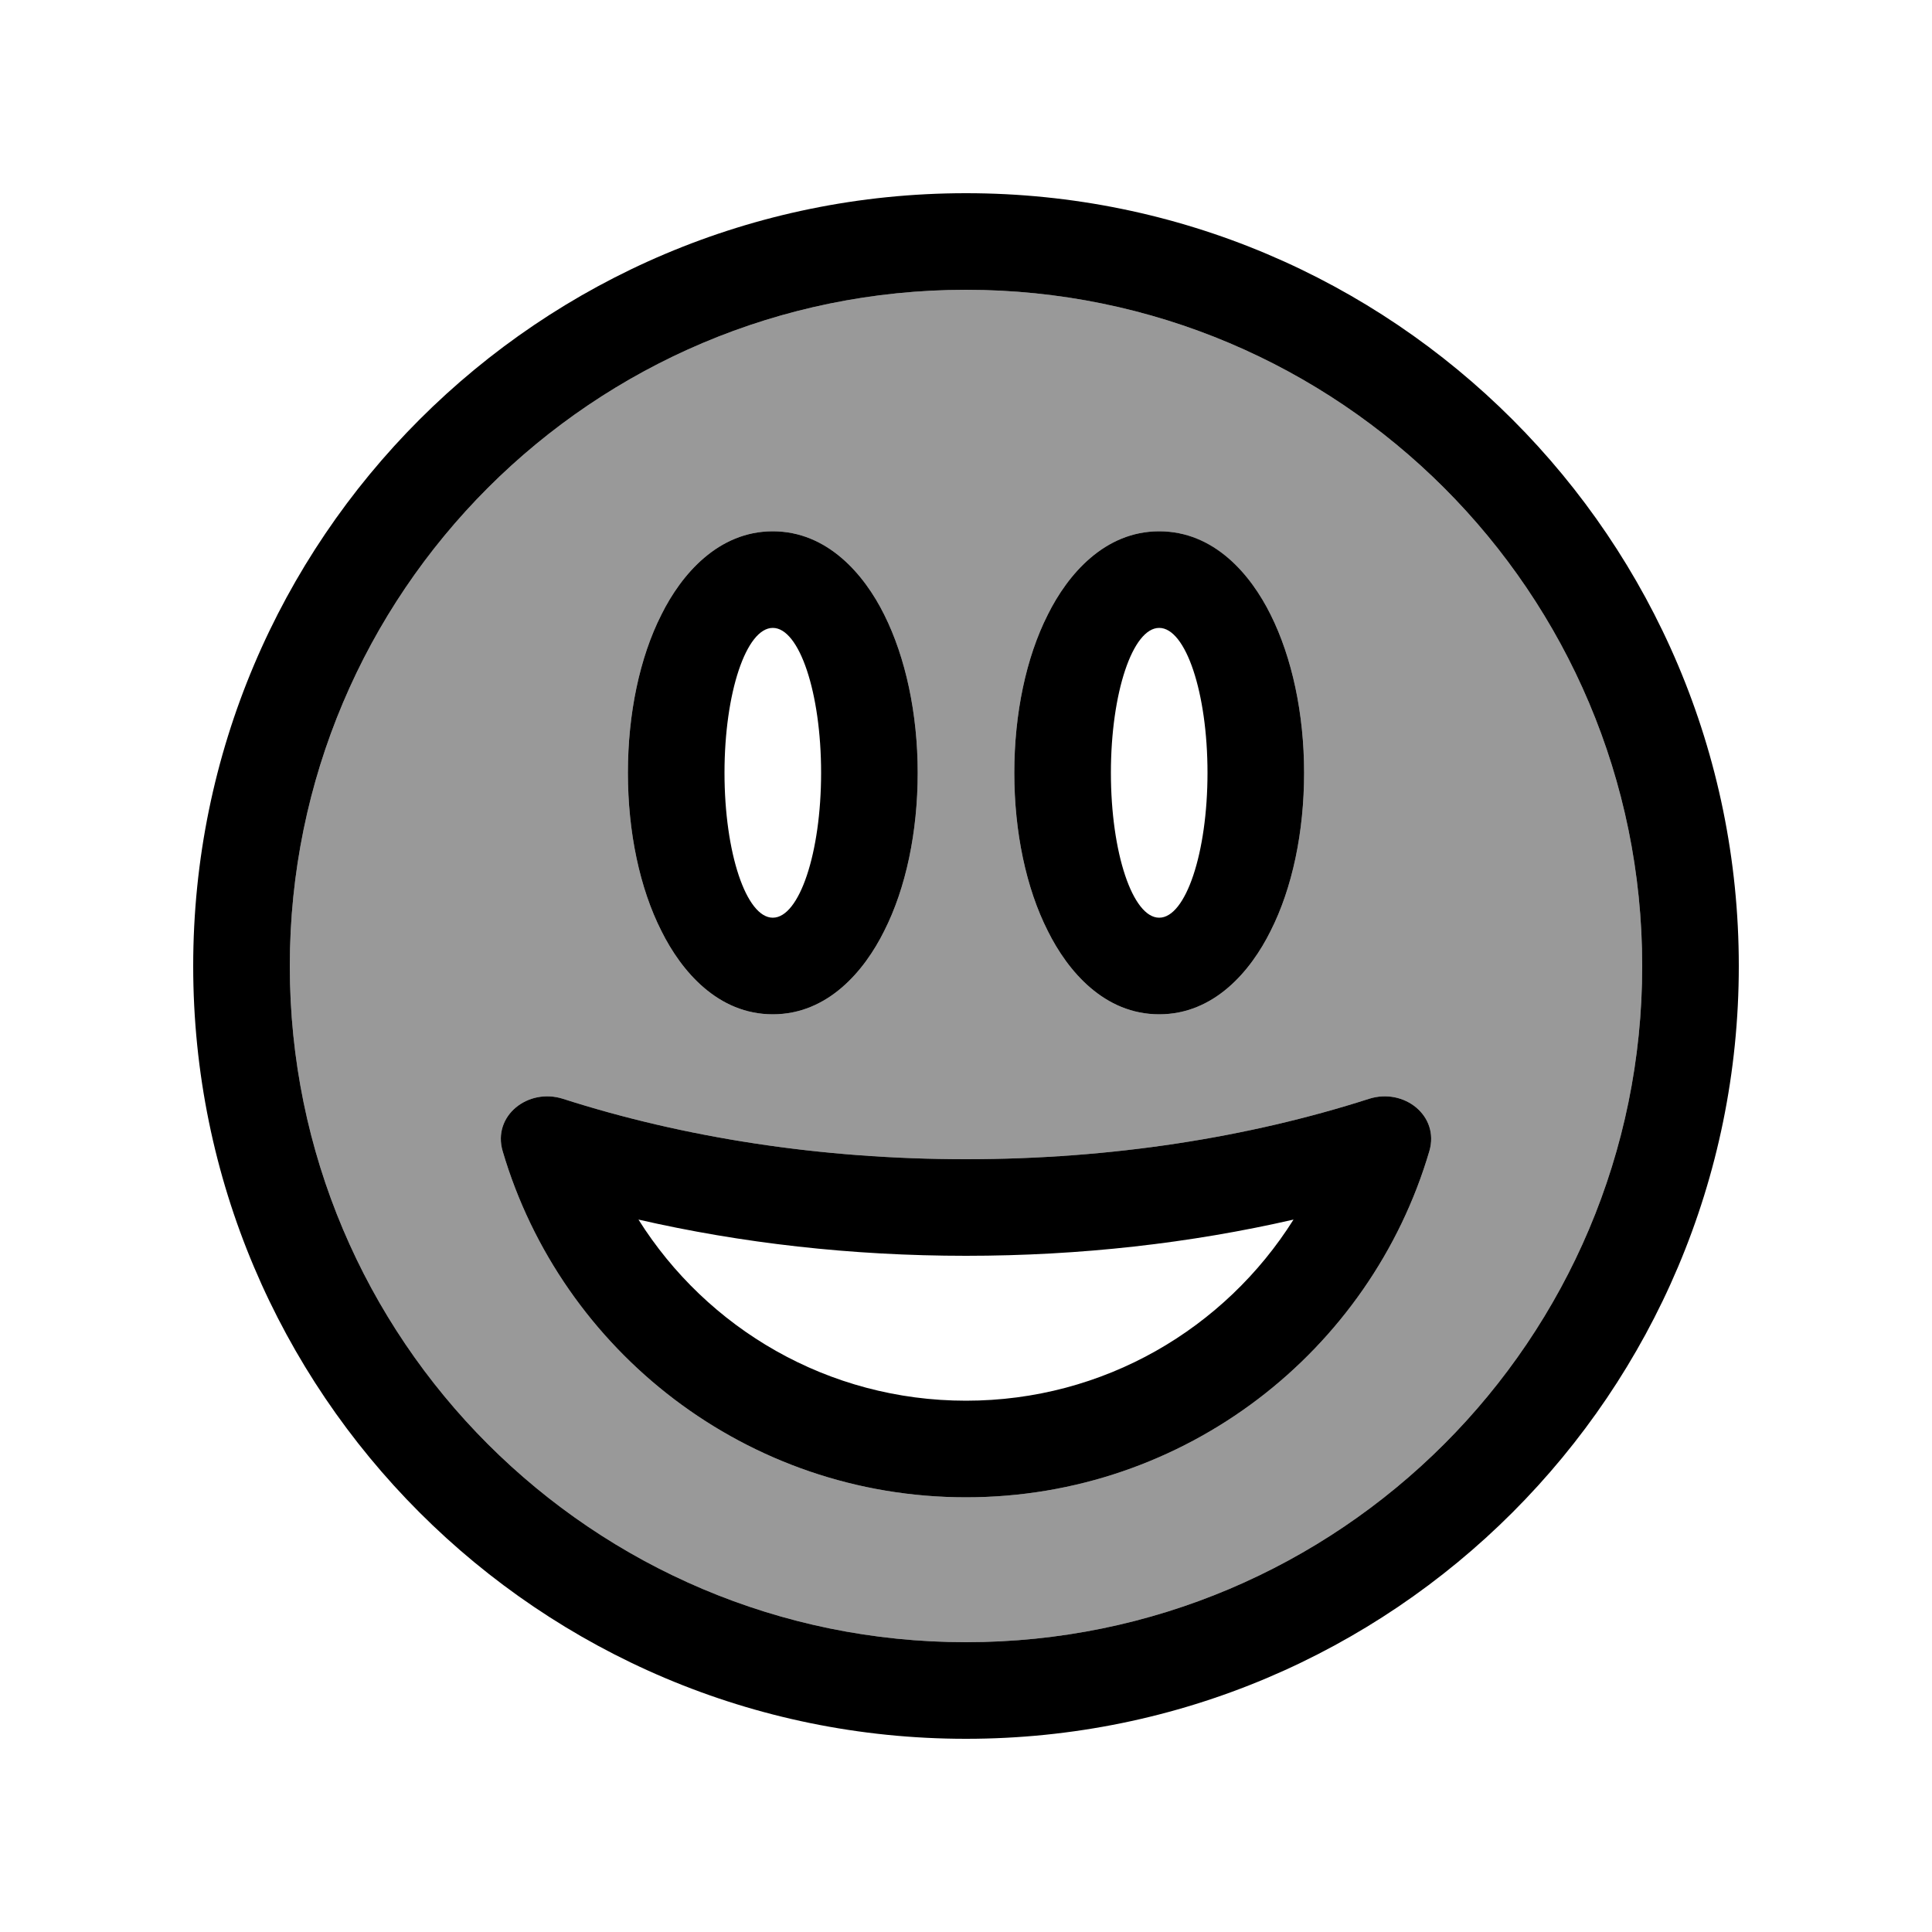
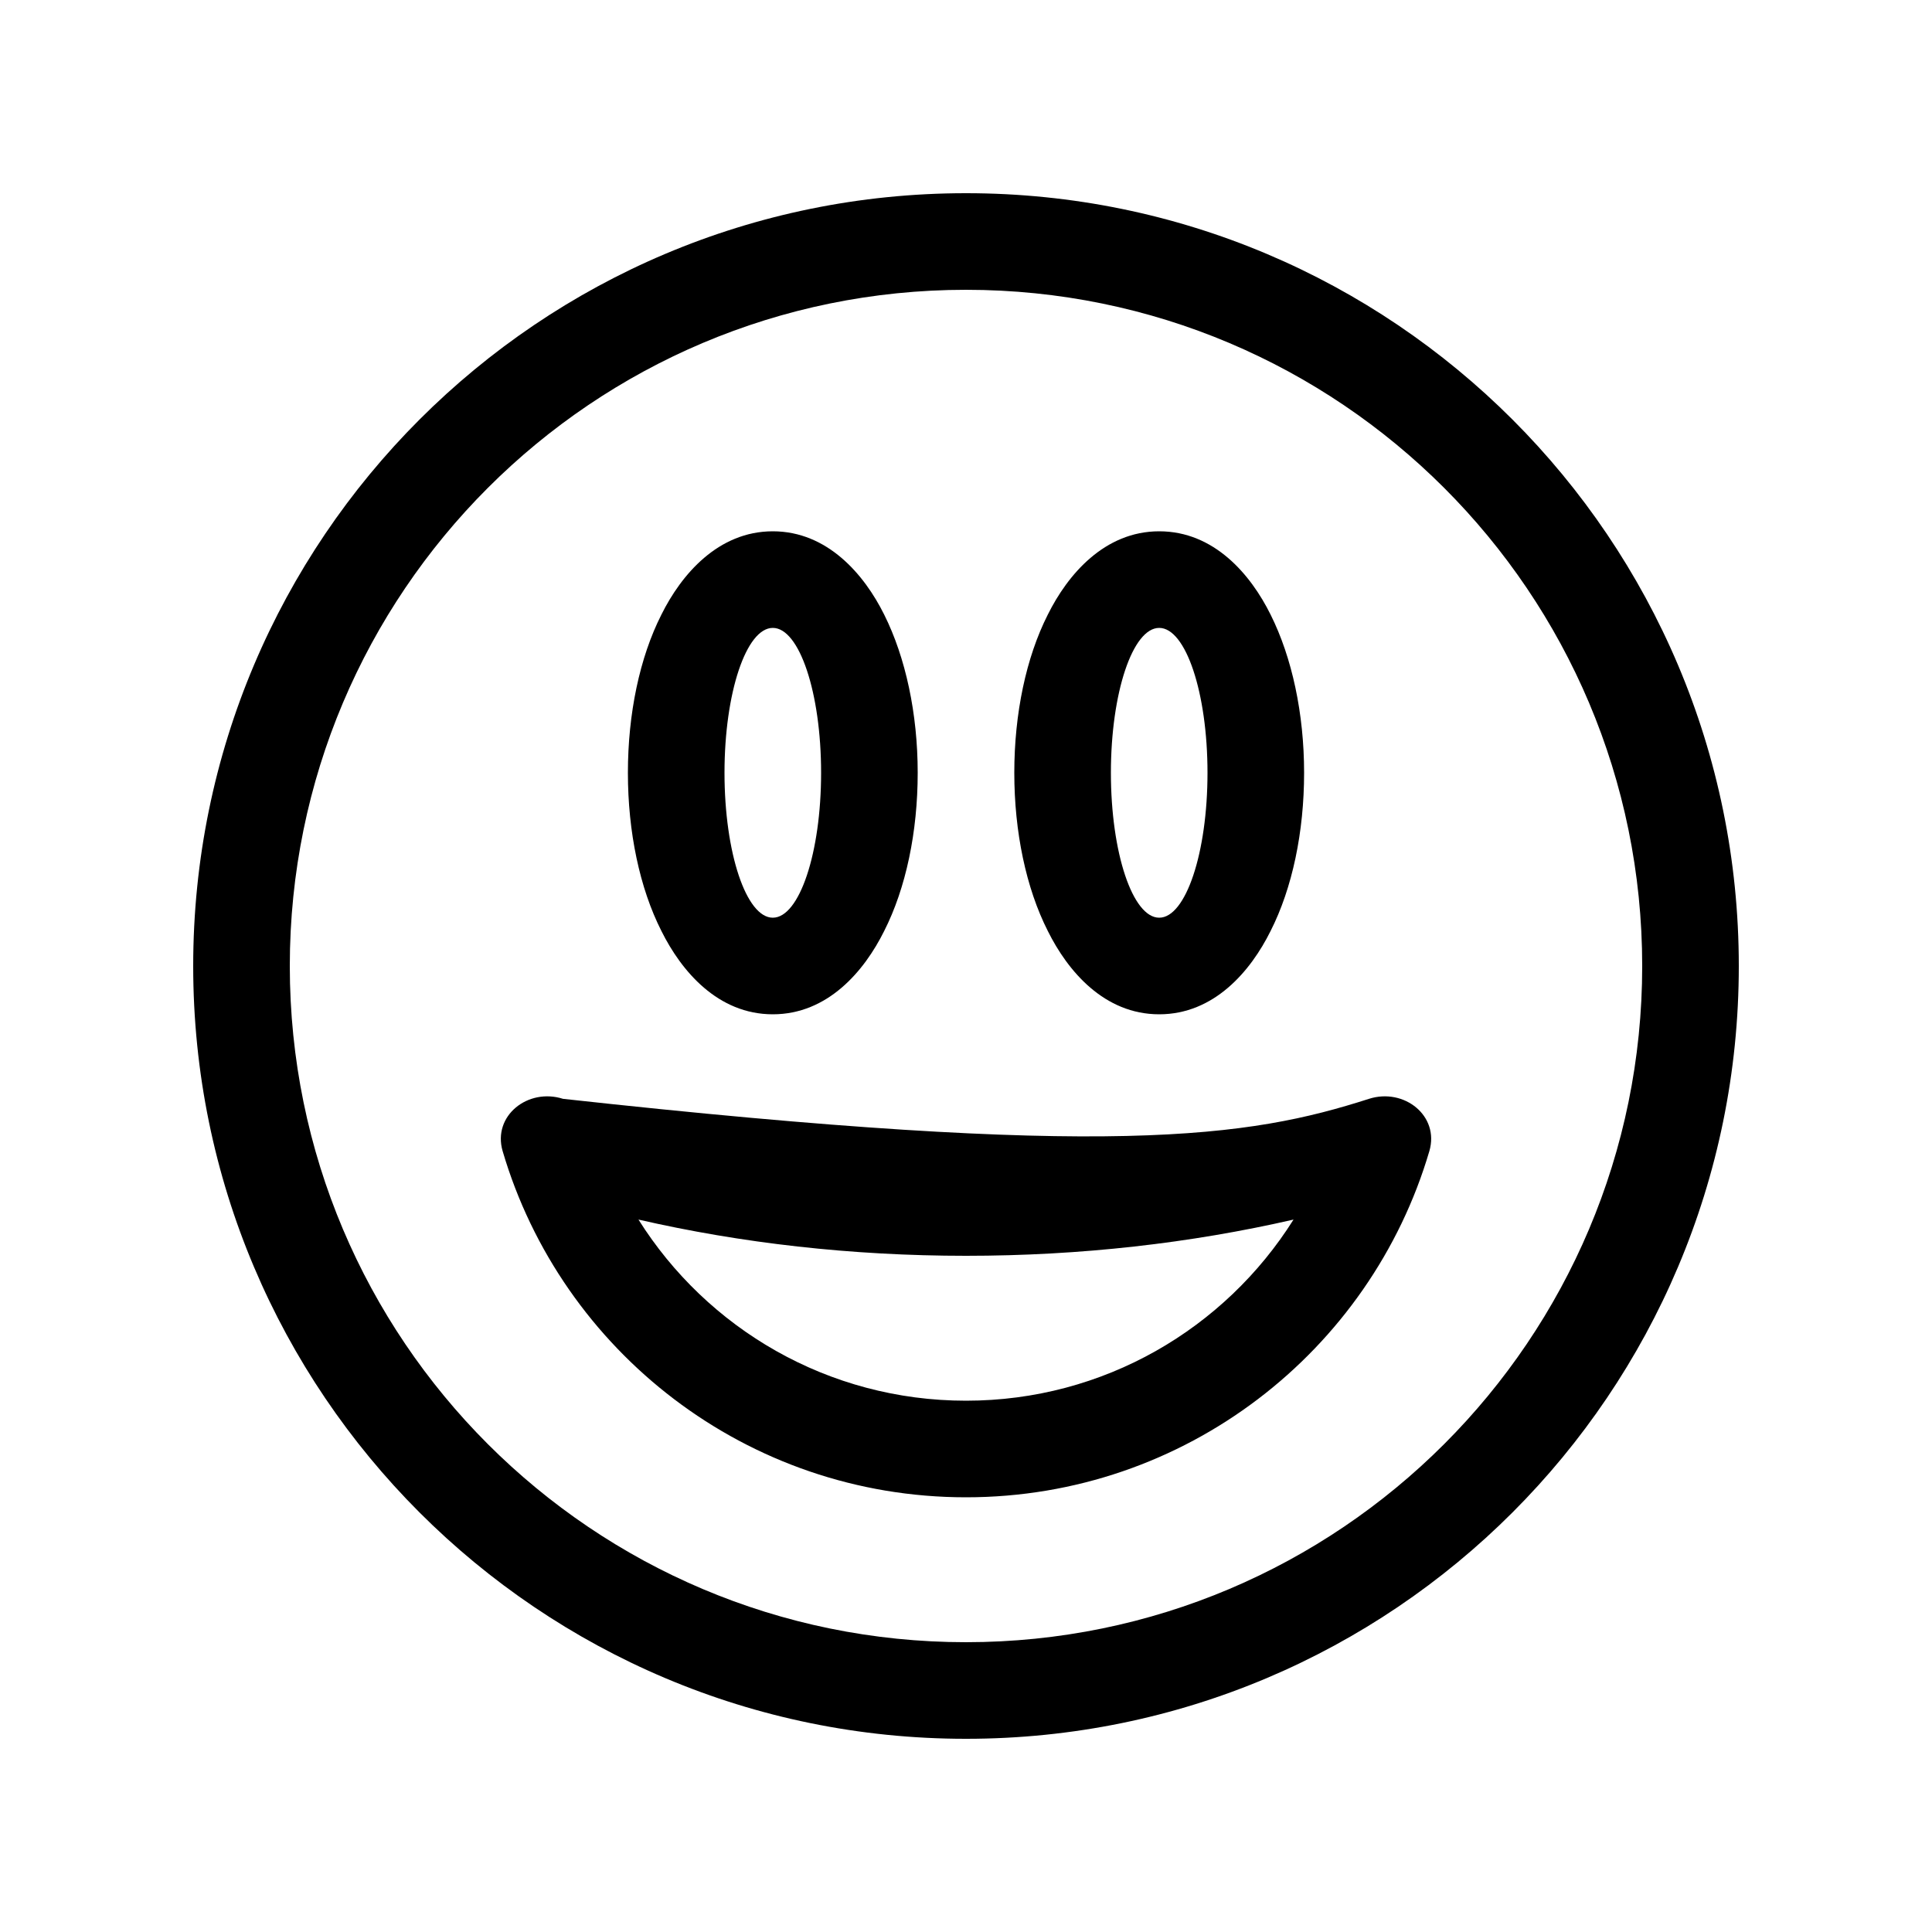
<svg xmlns="http://www.w3.org/2000/svg" viewBox="0 0 640 640">
-   <path opacity=".4" fill="currentColor" d="M96 320C96 443.7 196.3 544 320 544C443.7 544 544 443.7 544 320C544 196.3 443.7 96 320 96C196.3 96 96 196.3 96 320zM166.5 381.3C163.1 369.6 174.9 360.3 186.5 364C226.4 376.8 271.8 384 320 384C368.2 384 413.6 376.8 453.5 364C465.1 360.3 476.9 369.6 473.5 381.3C454 447.6 392.6 496 320 496C247.4 496 186 447.6 166.5 381.3zM208 256C208 236.4 211.9 217.8 219.1 203.6C225.7 190.3 237.9 176 256 176C274.1 176 286.3 190.3 292.9 203.6C300 217.8 304 236.4 304 256C304 275.6 300.1 294.2 292.9 308.4C286.3 321.7 274.2 336 256 336C237.8 336 225.7 321.7 219.1 308.4C211.9 294.2 208 275.6 208 256zM336 256C336 236.4 339.9 217.8 347.1 203.6C353.7 190.3 365.9 176 384 176C402.1 176 414.3 190.3 420.9 203.6C428 217.8 432 236.4 432 256C432 275.6 428.1 294.2 420.9 308.4C414.3 321.7 402.2 336 384 336C365.8 336 353.7 321.7 347.1 308.4C339.9 294.2 336 275.6 336 256z" />
-   <path fill="currentColor" d="M544 320C544 196.3 443.7 96 320 96C196.3 96 96 196.3 96 320C96 443.7 196.3 544 320 544C443.7 544 544 443.7 544 320zM64 320C64 178.6 178.6 64 320 64C461.4 64 576 178.6 576 320C576 461.4 461.4 576 320 576C178.6 576 64 461.4 64 320zM320 416C282 416 245.5 411.8 211.5 404C234.2 440.1 274.3 464 320 464C365.7 464 405.8 440.1 428.5 404C394.5 411.8 358 416 320 416zM473.5 381.3C454 447.6 392.6 496 320 496C247.4 496 186 447.6 166.5 381.3C163.1 369.6 174.9 360.3 186.5 364C226.4 376.8 271.8 384 320 384C368.2 384 413.6 376.8 453.5 364C465.1 360.3 476.9 369.6 473.5 381.3zM219.1 203.6C225.7 190.3 237.9 176 256 176C274.1 176 286.3 190.3 292.9 203.6C300 217.8 304 236.4 304 256C304 275.6 300.1 294.2 292.9 308.4C286.3 321.7 274.2 336 256 336C237.8 336 225.7 321.7 219.1 308.4C211.9 294.2 208 275.6 208 256C208 236.4 211.9 217.8 219.1 203.6zM384 176C402.2 176 414.3 190.3 420.9 203.6C428 217.8 432 236.4 432 256C432 275.6 428.1 294.2 420.9 308.4C414.3 321.7 402.2 336 384 336C365.8 336 353.7 321.7 347.1 308.4C339.9 294.2 336 275.6 336 256C336 236.4 339.9 217.8 347.1 203.6C353.7 190.3 365.9 176 384 176zM272 256C272 229.5 264.8 208 256 208C247.2 208 240 229.5 240 256C240 282.5 247.2 304 256 304C264.8 304 272 282.5 272 256zM384 304C392.8 304 400 282.5 400 256C400 229.5 392.8 208 384 208C375.2 208 368 229.5 368 256C368 282.5 375.2 304 384 304z" />
+   <path fill="currentColor" d="M544 320C544 196.3 443.7 96 320 96C196.3 96 96 196.3 96 320C96 443.7 196.3 544 320 544C443.7 544 544 443.7 544 320zM64 320C64 178.6 178.6 64 320 64C461.4 64 576 178.6 576 320C576 461.4 461.4 576 320 576C178.6 576 64 461.4 64 320zM320 416C282 416 245.5 411.8 211.5 404C234.2 440.1 274.3 464 320 464C365.7 464 405.8 440.1 428.5 404C394.5 411.8 358 416 320 416zM473.5 381.3C454 447.6 392.6 496 320 496C247.4 496 186 447.6 166.5 381.3C163.1 369.6 174.9 360.3 186.5 364C368.2 384 413.6 376.8 453.5 364C465.1 360.3 476.9 369.6 473.5 381.3zM219.1 203.6C225.7 190.3 237.9 176 256 176C274.1 176 286.3 190.3 292.9 203.6C300 217.8 304 236.4 304 256C304 275.6 300.1 294.2 292.9 308.4C286.3 321.7 274.2 336 256 336C237.8 336 225.7 321.7 219.1 308.4C211.9 294.2 208 275.6 208 256C208 236.4 211.9 217.8 219.1 203.6zM384 176C402.2 176 414.3 190.3 420.9 203.6C428 217.8 432 236.4 432 256C432 275.6 428.1 294.2 420.9 308.4C414.3 321.7 402.2 336 384 336C365.8 336 353.7 321.7 347.1 308.4C339.9 294.2 336 275.6 336 256C336 236.4 339.9 217.8 347.1 203.6C353.7 190.3 365.9 176 384 176zM272 256C272 229.5 264.8 208 256 208C247.2 208 240 229.5 240 256C240 282.5 247.2 304 256 304C264.8 304 272 282.5 272 256zM384 304C392.8 304 400 282.5 400 256C400 229.5 392.8 208 384 208C375.2 208 368 229.5 368 256C368 282.5 375.2 304 384 304z" />
</svg>